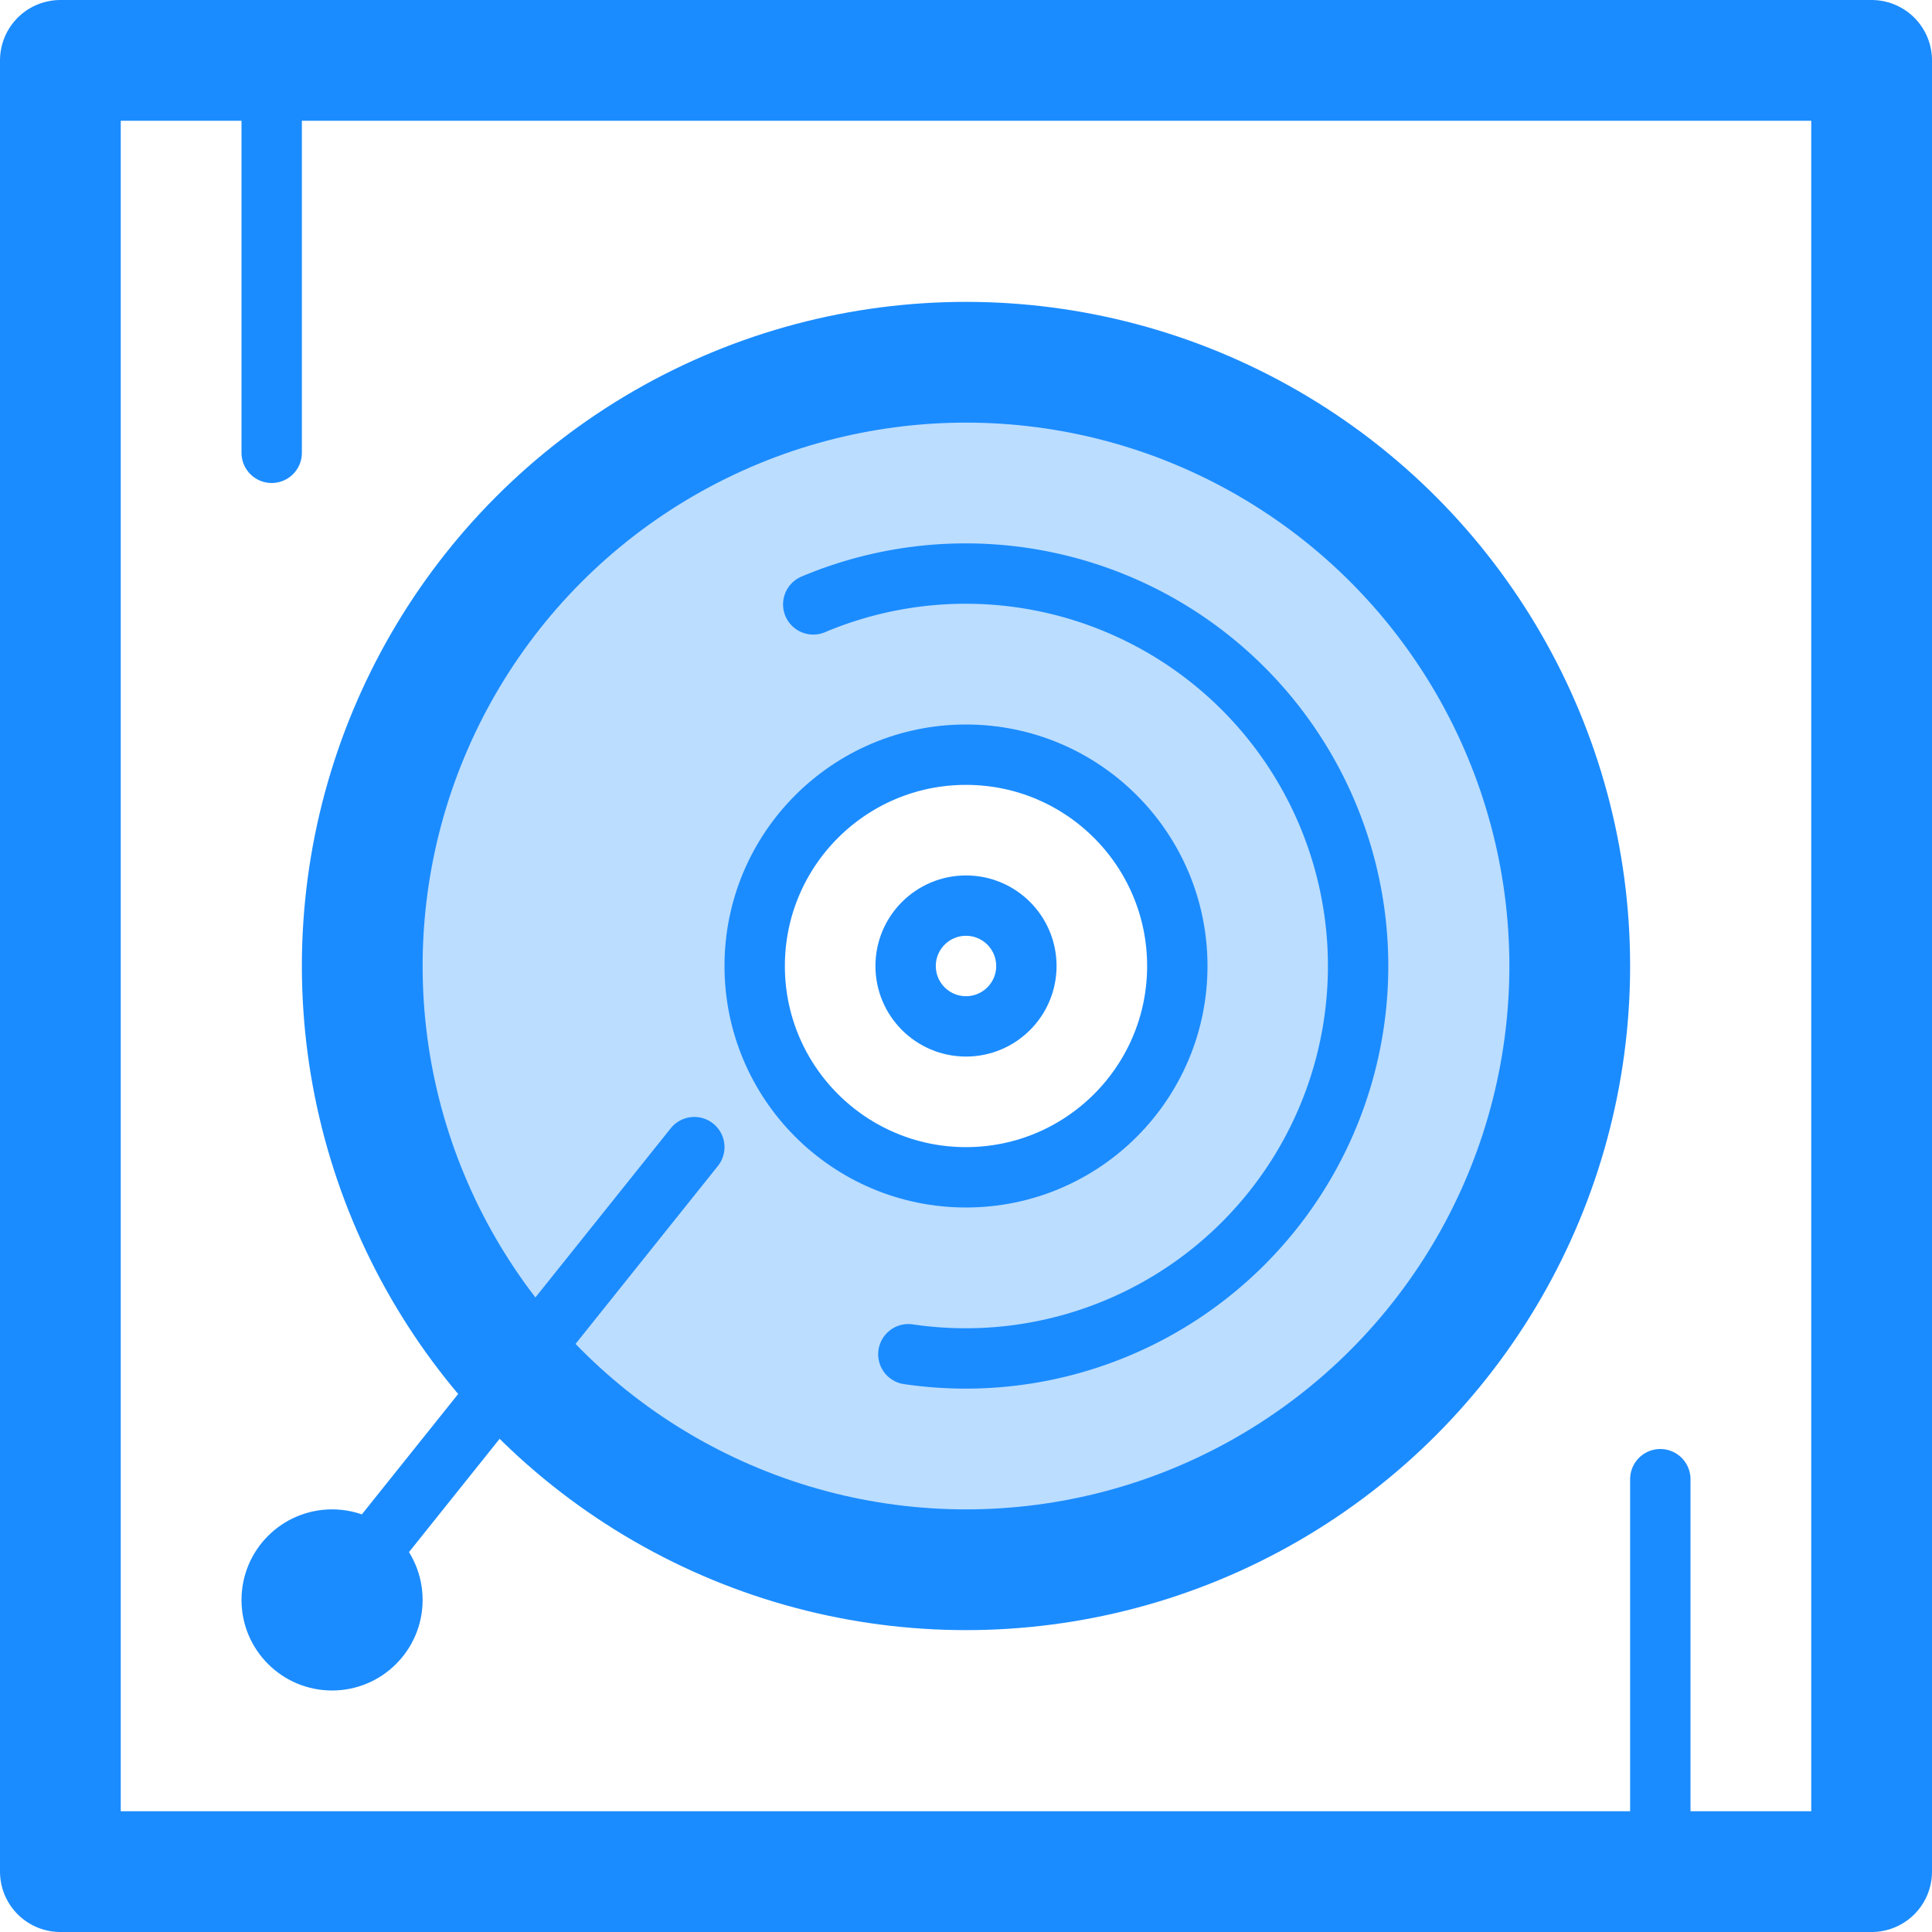
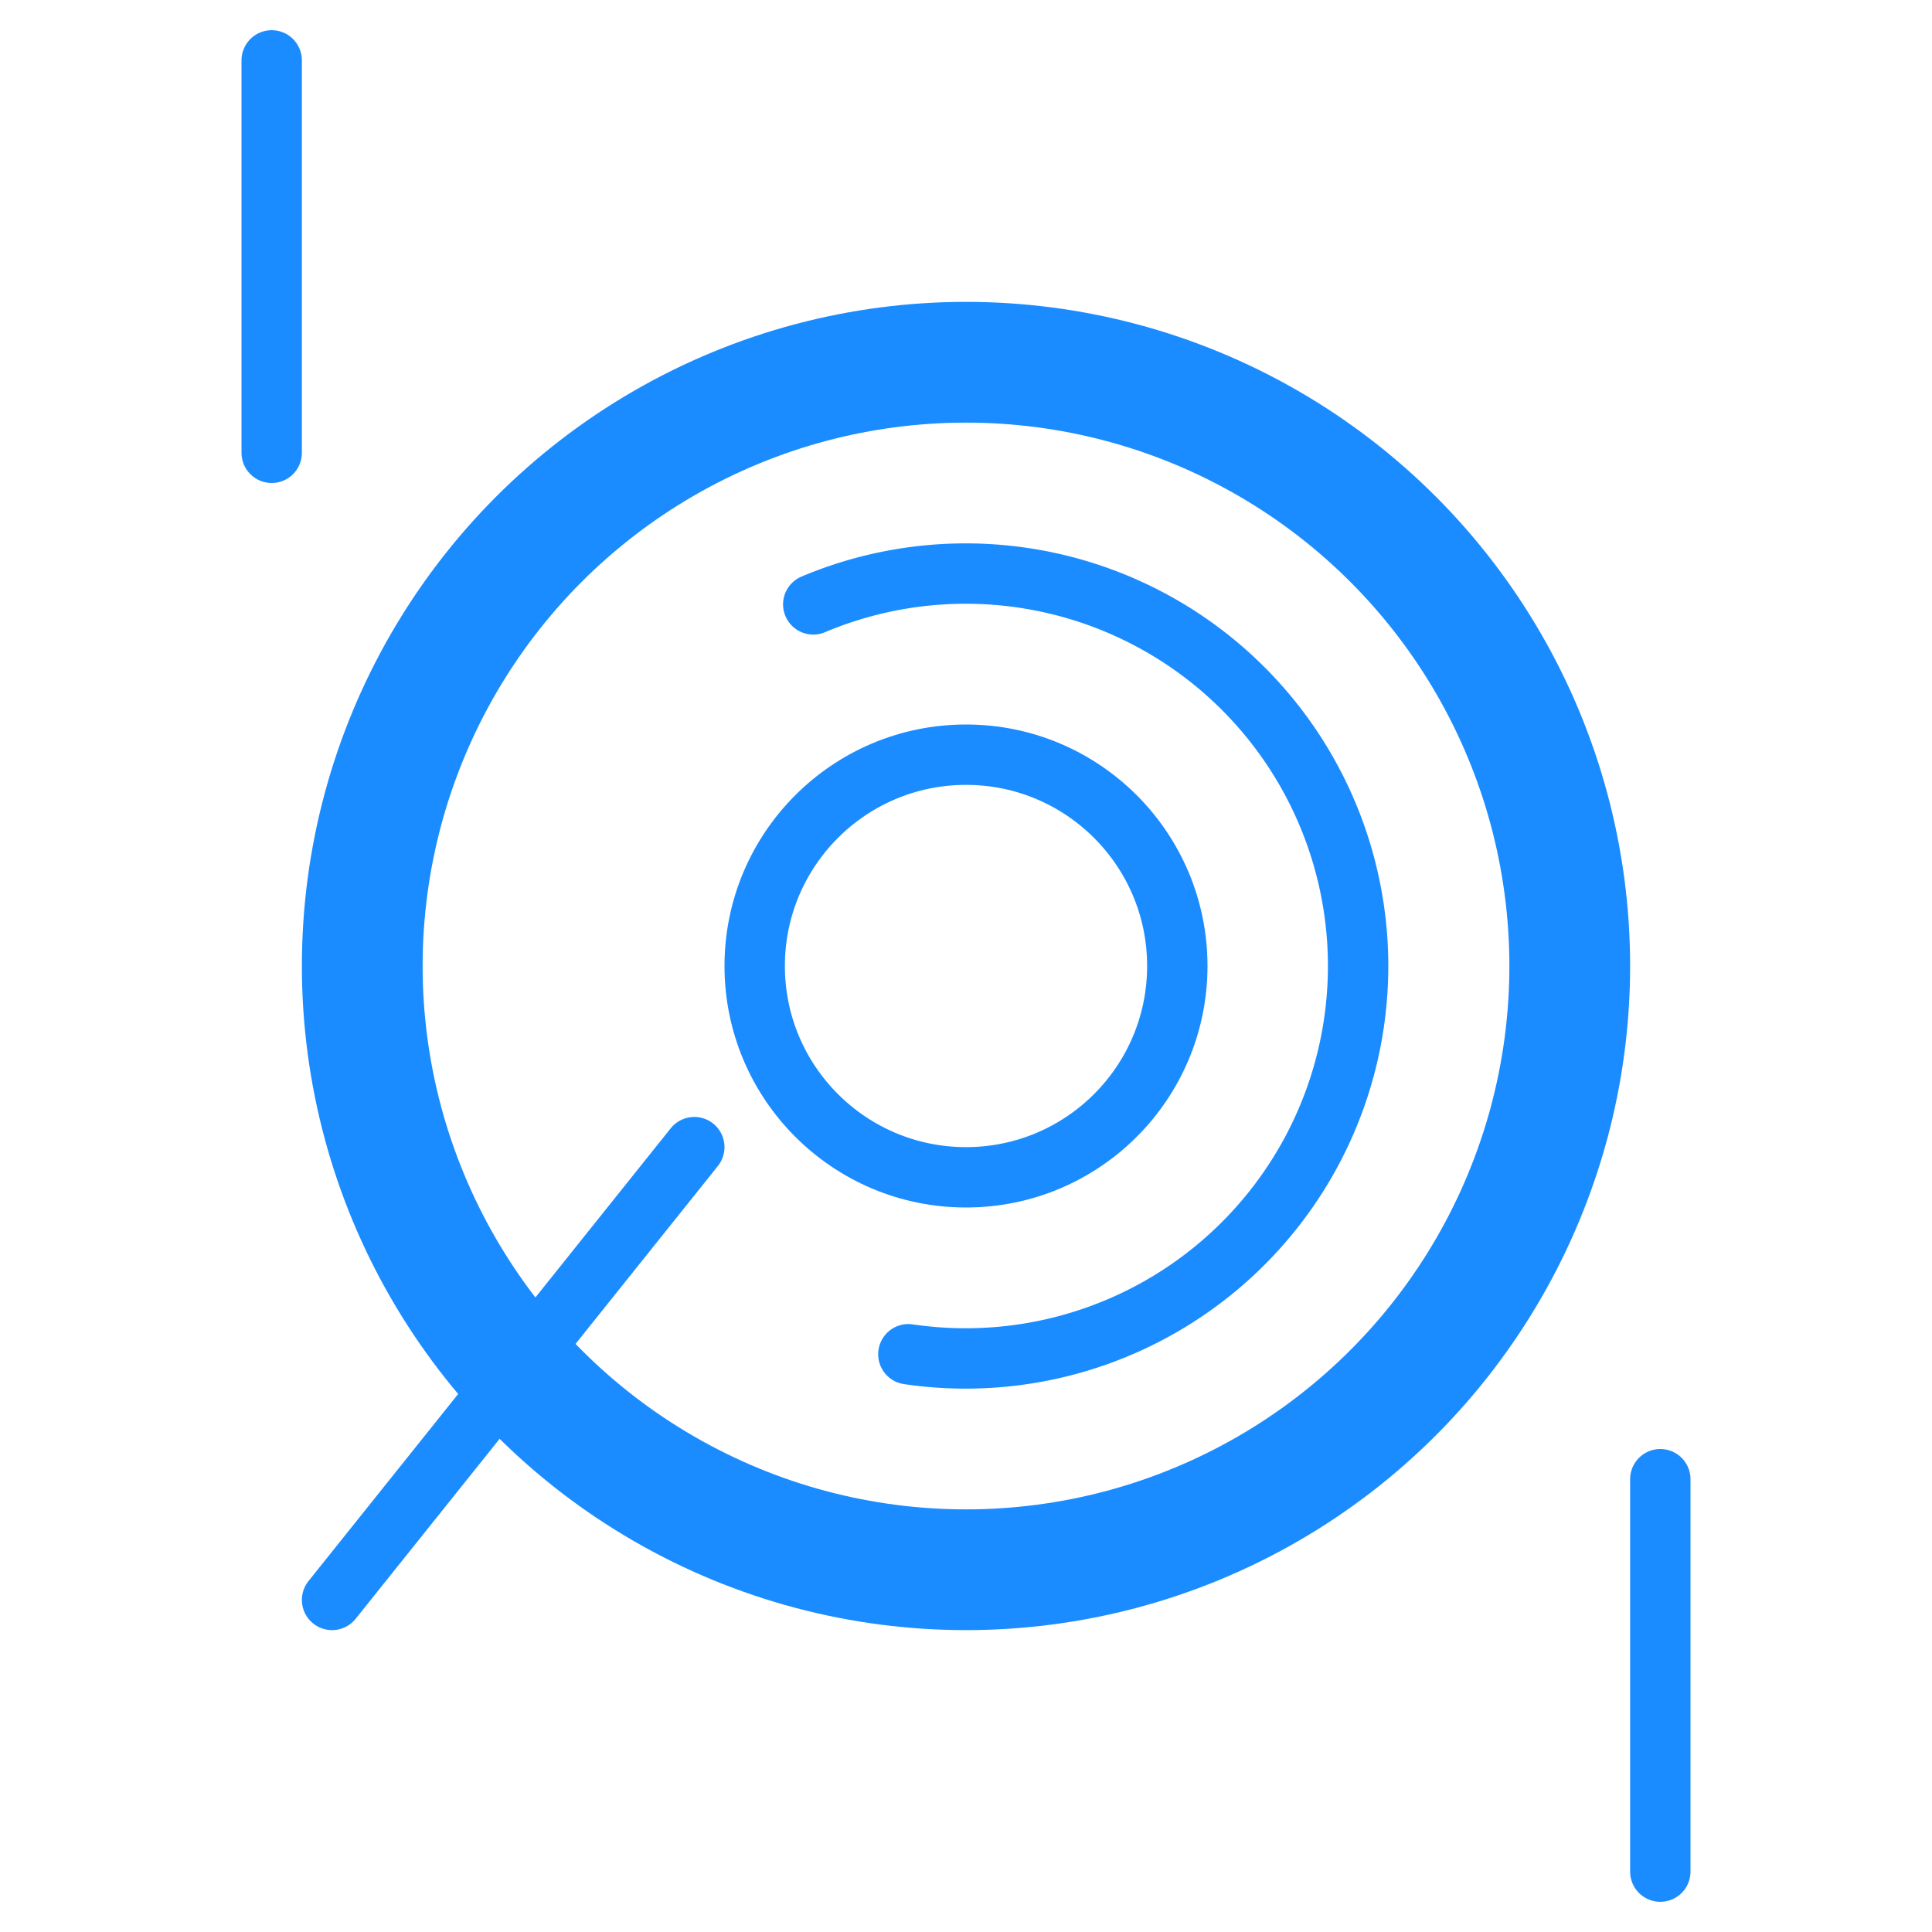
<svg xmlns="http://www.w3.org/2000/svg" width="800px" height="800px" viewBox="0 0 64 64">
  <g id="dj" transform="translate(-372 -124)">
-     <path id="Path_146" data-name="Path 146" d="M404,136a20,20,0,1,0,20,20A20,20,0,0,0,404,136Zm0,27a7,7,0,1,1,7-7A7,7,0,0,1,404,163Z" fill="#1b8cff" opacity="0.3" />
-     <rect id="Rectangle_36" data-name="Rectangle 36" width="60" height="60" transform="translate(374 126)" fill="none" stroke="#1b8cff" stroke-linejoin="round" stroke-width="4" />
    <circle id="Ellipse_62" data-name="Ellipse 62" cx="20" cy="20" r="20" transform="translate(384 136)" fill="none" stroke="#1b8cff" stroke-linejoin="round" stroke-width="4" />
    <circle id="Ellipse_63" data-name="Ellipse 63" cx="7" cy="7" r="7" transform="translate(397 149)" fill="none" stroke="#1b8cff" stroke-linejoin="round" stroke-width="2" />
    <path id="Path_147" data-name="Path 147" d="M398.94,144.021a13,13,0,1,1,3.151,24.84" fill="none" stroke="#1b8cff" stroke-linecap="round" stroke-linejoin="round" stroke-width="2" />
-     <circle id="Ellipse_64" data-name="Ellipse 64" cx="2" cy="2" r="2" transform="translate(402 154)" fill="none" stroke="#1b8cff" stroke-linejoin="round" stroke-width="2" />
    <line id="Line_285" data-name="Line 285" y1="15" x2="12" transform="translate(383 162)" fill="none" stroke="#1b8cff" stroke-linecap="round" stroke-linejoin="round" stroke-width="2" />
-     <circle id="Ellipse_65" data-name="Ellipse 65" cx="2" cy="2" r="2" transform="translate(381 175)" fill="#1b8cff" stroke="#1b8cff" stroke-linecap="round" stroke-linejoin="round" stroke-width="2" />
    <line id="Line_286" data-name="Line 286" y2="13" transform="translate(381 126)" fill="none" stroke="#1b8cff" stroke-linecap="round" stroke-linejoin="round" stroke-width="2" />
    <line id="Line_287" data-name="Line 287" y2="13" transform="translate(427 173)" fill="none" stroke="#1b8cff" stroke-linecap="round" stroke-linejoin="round" stroke-width="2" />
  </g>
</svg>